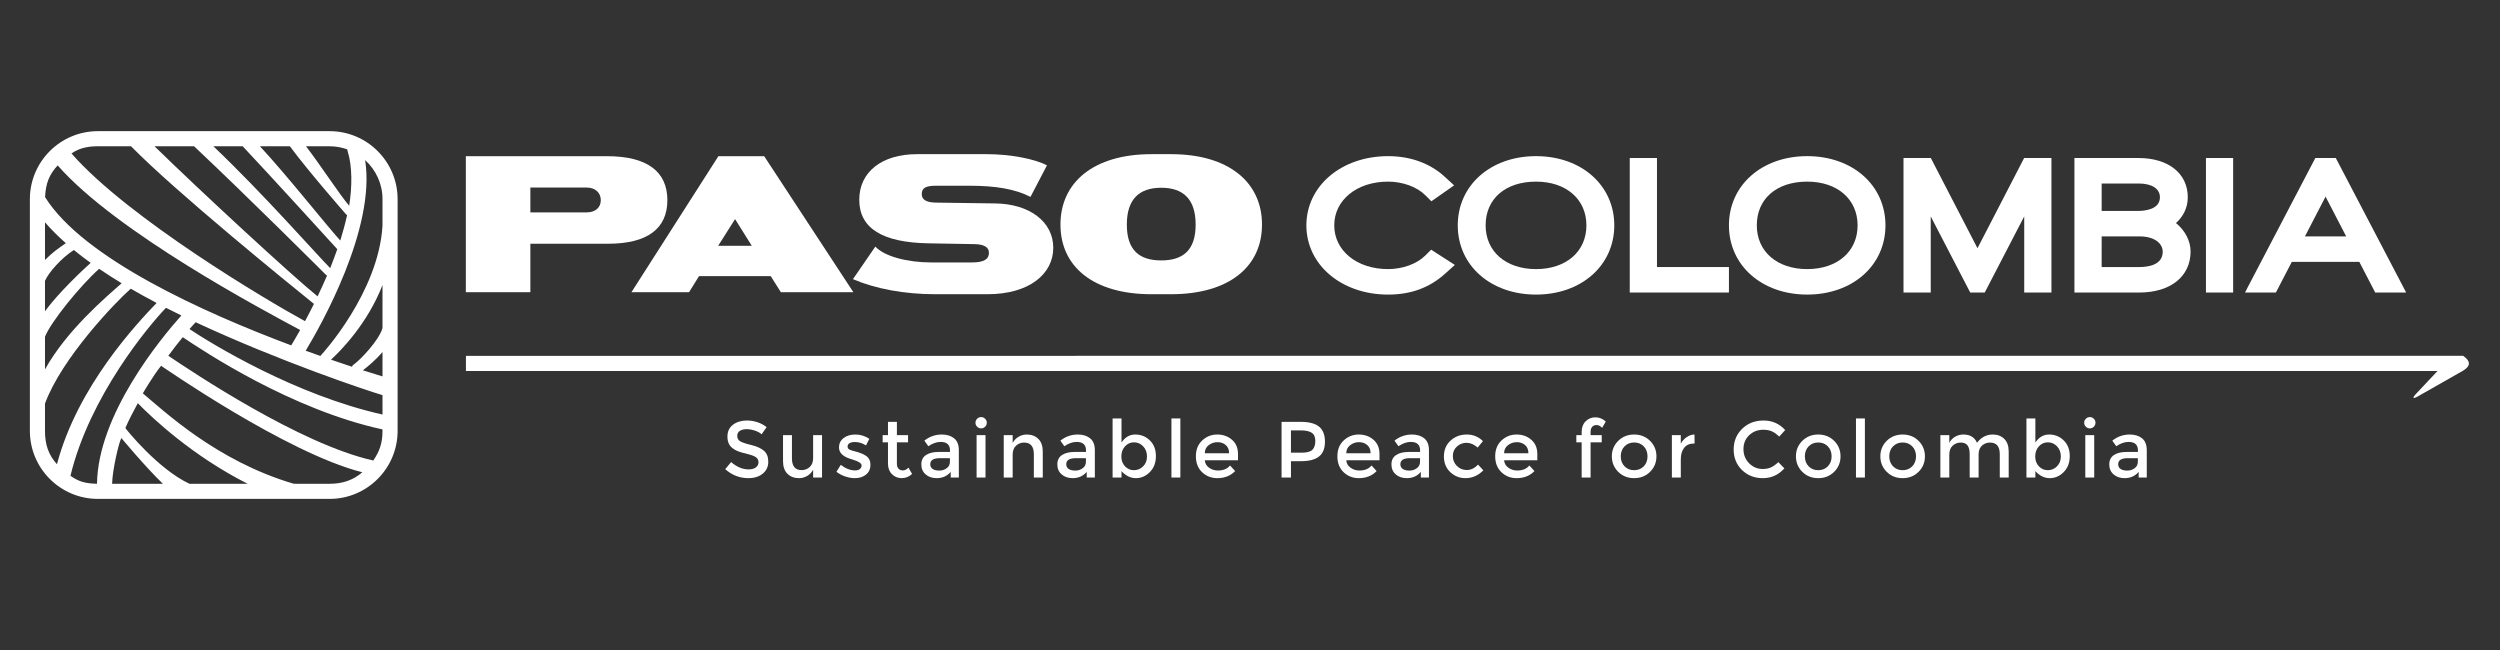
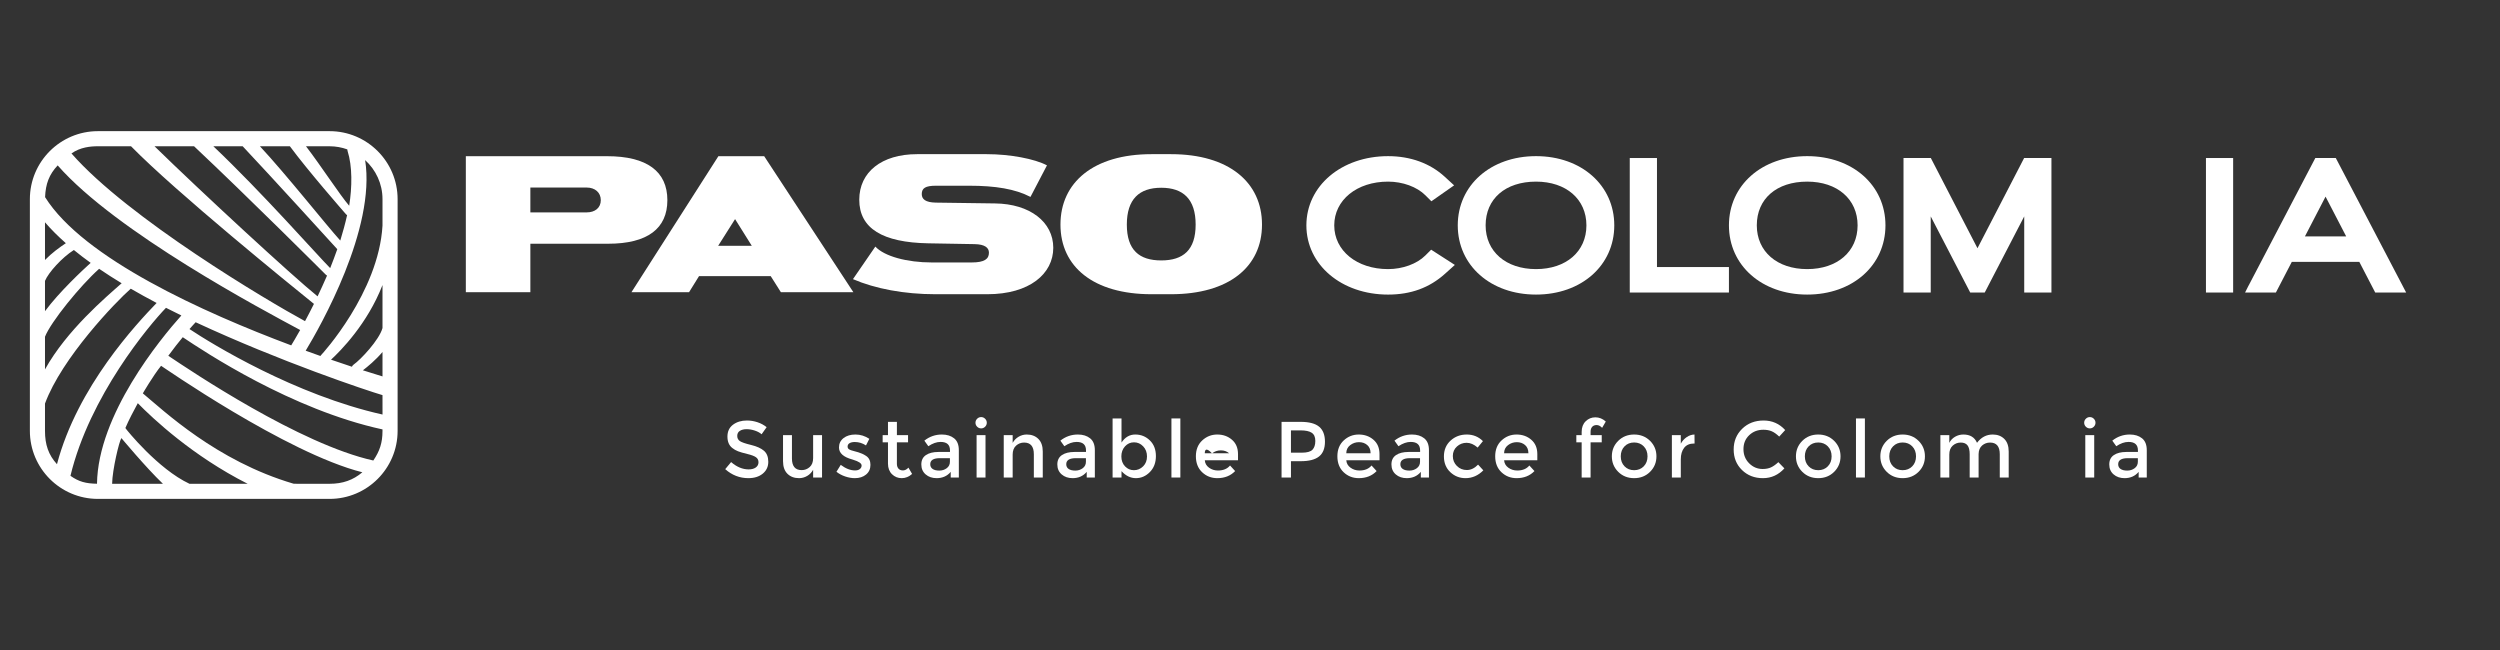
<svg xmlns="http://www.w3.org/2000/svg" version="1.1" id="Layer_1" x="0px" y="0px" viewBox="0 0 1000 260" enable-background="new 0 0 1000 260" xml:space="preserve">
  <rect x="0" y="0" width="1000" height="260" fill="#333333" stroke="none" />
  <g>
    <g>
      <path fill="#FFFFFF" d="M159.044,172.358V79.666c0-15-12.202-27.203-27.2-27.203H39.152c-15,0-27.203,12.203-27.203,27.203v92.692    c0,14.998,12.203,27.2,27.203,27.2h92.692C146.842,199.558,159.044,187.356,159.044,172.358 M149.325,184.206    c-29.418-6.543-72.771-35.701-82.004-41.893c2.404-3.279,3.795-5.014,5.783-7.43c8.657,5.8,43.529,28.983,79.903,36.883    L153,172.358C153,177.133,151.88,180.441,149.325,184.206 M44.849,193.515c0.092-5.669,2.836-17.075,3.71-18.286    c0,0,9.794,11.774,16.609,18.286H44.849z M75.793,193.515c-12.642-5.913-25.304-21.768-25.393-21.97    c-0.062-0.135-0.163-0.234-0.246-0.349c1.328-3.161,3.337-6.901,4.962-9.92c6.017,6.138,21.888,21.081,43.944,32.239H75.793z     M38.8,193.496c-4.418-0.073-7.248-0.775-10.615-3.17c7.669-31.904,31.47-60.225,38.211-67.198    c2.038,1.038,4.092,2.059,6.152,3.06C64.107,135.635,39.178,165.864,38.8,193.496 M17.995,134.698    c2.314-5.923,14.101-20.427,21.655-27.178c2.887,1.972,5.904,3.897,9.011,5.782c-6.263,5.539-21.971,18.791-30.666,34.458V134.698    z M17.995,112.356c1.382-3.357,6.834-9.383,11.552-12.351c2.128,1.741,4.375,3.453,6.718,5.14    c-3.152,2.857-12.603,11.653-18.27,19.331V112.356z M26.339,97.278c-2.406,1.581-5.704,3.979-8.344,6.721V88.923    C20.436,91.763,23.246,94.551,26.339,97.278 M18.035,78.857c0.203-5.295,1.635-9.092,5.039-12.697    c23.383,26.723,82.114,57.848,96.99,65.842c-1.607,2.869-2.871,4.987-3.579,6.145C81.48,125.03,33.358,103.359,18.035,78.857     M153,131.218c-1.324,4.788-8.73,12.648-11.565,14.632c-0.312,0.22-0.523,0.517-0.667,0.842c-2.538-0.837-5.34-1.778-8.358-2.819    c3.743-3.448,14.582-14.34,20.59-29.859V131.218z M153.006,165.815c-34.954-7.817-68.297-28.246-77.213-34.194    c1.111-1.288,1.778-1.964,2.467-2.724c33.913,15.772,68.506,27.33,74.739,29.151L153.006,165.815z M145.155,148.118    c1.883-1.436,5.166-4.133,7.845-7.326v9.775C151.217,150.031,148.544,149.204,145.155,148.118 M153,79.666v10.601    c-1.552,26.717-24.235,51.468-24.469,51.663c-0.156,0.134-0.247,0.304-0.354,0.469c-1.903-0.672-3.876-1.378-5.904-2.116    c5.794-9.586,28.13-48.76,23.78-76.246C150.307,67.908,153,73.472,153,79.666 M131.844,58.508c2.481,0,4.852,0.451,7.067,1.239    c0.019,0.227,0.056,0.457,0.127,0.686c1.936,6.086,1.823,14.386,0.637,21.865c-3.708-4.281-11.373-16.112-17.282-23.79H131.844z     M97.072,58.508c11.018,11.681,35.836,38.961,37.844,41.167c-0.781,2.241-1.974,5.404-2.84,7.57    c-4.786-4.779-27.223-30.257-46.735-48.737H97.072z M104.036,58.508h11.918c7.098,9.639,21.784,26.445,22.433,27.184    c0.13,0.151,0.295,0.248,0.457,0.351c-0.674,3.073-1.769,7.097-2.732,10.174c-5.485-6.027-21.691-26.518-32.143-37.709     M77.627,58.508c21.872,20.562,52.485,51.155,52.792,51.463c0.118,0.116,0.26,0.182,0.398,0.264    c-1.13,2.642-2.638,5.891-3.783,8.308c-10.12-8.169-46.35-41.592-65.227-60.034H77.627z M39.152,58.508h13.262    c17.904,18.296,63.911,55.589,73.165,63.048c-1.246,2.51-2.455,4.829-3.571,6.907c-14.609-7.893-70.793-41.217-93.421-67.078    C32.065,58.882,36.254,58.494,39.152,58.508 M17.995,161.428c6.706-18.237,28.311-40.697,34.314-45.954    c3.362,1.956,6.824,3.862,10.339,5.711c-7.89,8.226-31.657,33.366-39.859,64.501c-3.423-3.76-4.793-7.857-4.793-13.328V161.428z     M117.417,193.515c2.604,0,0.031-0.029,0-0.038c-30.932-9.102-52.114-29.376-60.284-36.134c0,0,4.035-6.96,7.296-11.028    c0.047-0.059,50.055,34.918,80.508,42.599c-3.692,3.14-7.88,4.601-13.093,4.601H117.417z" />
      <g>
        <path fill="#FFFFFF" d="M243.252,97.494h-31.106v19.38h-25.813V62.48h56.512c15.96,0,24.103,6.107,24.103,17.588     C266.947,91.387,259.048,97.494,243.252,97.494z M234.701,75.019h-22.556v9.935h22.556c3.258,0,5.619-1.791,5.619-4.886     C240.319,76.974,237.959,75.019,234.701,75.019z" />
        <path fill="#FFFFFF" d="M252.583,116.874l34.771-54.395h18.321l35.666,54.395h-28.989l-4.071-6.433h-28.664l-3.99,6.433H252.583z      M287.272,98.308h13.435l-6.678-10.667L287.272,98.308z" />
        <path fill="#FFFFFF" d="M366.833,61.665h27.848c9.365,0,19.217,1.873,24.103,4.478l-6.595,12.622     c-6.107-3.176-14.006-4.478-24.51-4.478h-13.273c-4.235,0-5.701,0.977-5.701,3.338c0,2.036,1.466,3.339,5.619,3.42l23.697,0.326     c13.924,0.163,23.289,7.41,23.289,17.751c0,10.342-9.446,18.566-26.383,18.566H374.08c-12.377,0-24.022-2.199-32.897-6.026     l8.957-13.029c3.583,3.908,12.703,6.352,22.556,6.352h15.96c5.13,0,6.921-1.384,6.921-3.909c0-2.036-1.71-3.338-5.7-3.42     l-18.566-0.326c-18.241-0.325-27.605-5.944-27.605-17.425C343.707,68.831,352.663,61.665,366.833,61.665z" />
        <path fill="#FFFFFF" d="M460.585,61.665h7.817c23.207,0,36.399,11.318,36.399,28.174s-13.192,27.849-36.399,27.849h-7.817     c-23.207,0-36.399-10.993-36.399-27.849S437.378,61.665,460.585,61.665z M464.493,104.171c8.794,0,13.762-4.153,13.762-14.332     s-4.968-14.738-13.762-14.738c-8.794,0-13.761,4.56-13.761,14.738S455.699,104.171,464.493,104.171z" />
        <path fill="#FFFFFF" d="M575.217,101.647l-2.76-1.775l-2.32,2.321c-3.359,3.361-9.071,5.448-14.906,5.448     c-12.478,0-21.534-7.358-21.534-17.496c0-10.138,9.056-17.496,21.534-17.496c5.835,0,11.546,2.088,14.906,5.448l2.416,2.416     l2.798-1.961l2.149-1.506l4.145-2.905l-3.728-3.424c-5.885-5.404-13.729-8.26-22.685-8.26c-18.631,0-32.68,11.903-32.68,27.688     c0,15.785,14.049,27.688,32.68,27.688c9.082,0,16.519-2.714,22.737-8.298l3.968-3.564l-4.486-2.886L575.217,101.647z" />
        <path fill="#FFFFFF" d="M614.408,62.456c-18.139,0-31.305,11.645-31.305,27.688c0,16.044,13.166,27.688,31.305,27.688     c18.139,0,31.305-11.645,31.305-27.688C645.713,74.101,632.547,62.456,614.408,62.456z M614.408,107.641     c-12.058,0-20.159-7.031-20.159-17.496c0-10.629,7.913-17.496,20.159-17.496c12.058,0,20.159,7.031,20.159,17.496     C634.567,100.61,626.466,107.641,614.408,107.641z" />
        <polygon fill="#FFFFFF" points="662.789,106.819 662.789,67.279 662.789,63.209 658.72,63.209 655.97,63.209 651.901,63.209      651.901,67.279 651.901,112.942 651.901,117.012 655.97,117.012 687.501,117.012 691.571,117.012 691.571,112.942      691.571,110.888 691.571,106.819 687.501,106.819    " />
        <path fill="#FFFFFF" d="M722.879,62.456c-18.139,0-31.305,11.645-31.305,27.688c0,16.044,13.166,27.688,31.305,27.688     s31.305-11.645,31.305-27.688C754.184,74.101,741.019,62.456,722.879,62.456z M722.879,107.641     c-12.058,0-20.159-7.031-20.159-17.496c0-10.629,7.913-17.496,20.159-17.496c12.058,0,20.159,7.031,20.159,17.496     C743.038,100.61,734.937,107.641,722.879,107.641z" />
        <polygon fill="#FFFFFF" points="812.127,63.209 809.65,63.209 808.512,65.409 790.991,99.291 773.47,65.409 772.333,63.209      769.856,63.209 765.473,63.209 761.404,63.209 761.404,67.279 761.404,112.942 761.404,117.012 765.473,117.012 768.223,117.012      772.292,117.012 772.292,112.942 772.292,86.561 786.949,114.816 788.088,117.012 790.561,117.012 791.42,117.012      793.893,117.012 795.032,114.816 809.689,86.561 809.689,112.942 809.689,117.012 813.758,117.012 816.508,117.012      820.577,117.012 820.577,112.942 820.577,67.279 820.577,63.209 816.508,63.209    " />
-         <path fill="#FFFFFF" d="M870.392,89.219c2.805-2.515,4.721-6.023,4.721-10.302c0-9.542-7.735-15.708-19.705-15.708h-21.565     h-4.069v4.069v45.664v4.069h4.069h21.909c12.441,0,20.479-6.434,20.479-16.392C876.231,96.27,873.939,92.114,870.392,89.219z      M855.752,106.819h-15.09V94.556h15.09c6.448,0,9.333,3.08,9.333,6.132C865.085,106.023,859.238,106.819,855.752,106.819z      M855.408,84.364h-14.746V73.402h14.746c5.361,0,8.561,2.062,8.561,5.515C863.969,83.971,857.417,84.364,855.408,84.364z" />
        <polygon fill="#FFFFFF" points="893.257,63.209 889.2,63.209 886.451,63.209 882.381,63.209 882.381,67.279 882.381,112.942      882.381,117.012 886.451,117.012 889.2,117.012 891.845,117.012 893.257,117.012    " />
        <path fill="#FFFFFF" d="M959.347,111.056l-23.885-45.664l-1.142-2.183h-2.464h-3.265h-2.464l-1.142,2.183l-23.885,45.664     l-1.69,3.231v-0.036l-1.38,2.76h1.38h5.296h3.179h2.473l1.139-2.195l5.218-10.059h27.015l5.218,10.059l1.139,2.195h2.473h3.179     h6.721L959.347,111.056z M921.969,94.565l8.255-15.915l8.255,15.915H921.969z" />
      </g>
-       <path fill="#FFFFFF" d="M985.274,142.343l0.001-0.005h-0.007c-0.011-0.007-0.013-0.013-0.021-0.018l-798.874,0.018v6.058h788.633    l-7.944,8.453c-2.588,2.568-2.144,3.111,0.956,1.201l17.289-9.827C988.393,146.318,988.247,144.399,985.274,142.343z" />
      <g>
        <g>
          <path fill="#FFFFFF" d="M298.637,171.674c-1.092,0-1.99,0.223-2.69,0.669c-0.702,0.447-1.051,1.121-1.051,2.022      c0,0.903,0.349,1.593,1.051,2.071c0.7,0.477,2.191,0.993,4.474,1.544c2.282,0.553,4.003,1.328,5.161,2.325      c1.155,0.999,1.734,2.469,1.734,4.412c0,1.942-0.733,3.519-2.196,4.73c-1.465,1.211-3.388,1.815-5.766,1.815      c-3.483,0-6.572-1.2-9.268-3.599l2.356-2.834c2.25,1.953,4.587,2.929,7.008,2.929c1.209,0,2.17-0.259,2.883-0.78      c0.711-0.52,1.066-1.209,1.066-2.07c0-0.859-0.334-1.529-1.004-2.006c-0.668-0.478-1.821-0.914-3.455-1.306      c-1.637-0.393-2.878-0.754-3.726-1.084c-0.85-0.328-1.604-0.759-2.263-1.29c-1.316-0.998-1.975-2.526-1.975-4.587      c0-2.059,0.75-3.647,2.246-4.761c1.498-1.115,3.349-1.672,5.558-1.672c1.424,0,2.835,0.233,4.238,0.7      c1.4,0.467,2.612,1.126,3.631,1.975l-2.007,2.835c-0.659-0.594-1.55-1.083-2.675-1.465      C300.839,171.865,299.732,171.674,298.637,171.674z" />
          <path fill="#FFFFFF" d="M325.25,183.236v-9.173h3.566v16.945h-3.566v-3.09c-0.574,1.04-1.366,1.859-2.373,2.453      c-1.01,0.595-2.098,0.892-3.264,0.892c-1.912,0-3.457-0.584-4.634-1.751c-1.179-1.168-1.769-2.856-1.769-5.064v-10.384h3.568      v9.301c0,3.121,1.294,4.682,3.886,4.682c1.231,0,2.302-0.409,3.217-1.227C324.793,186.002,325.25,184.808,325.25,183.236z" />
          <path fill="#FFFFFF" d="M348.18,185.943c0,1.614-0.583,2.904-1.751,3.87c-1.168,0.967-2.664,1.449-4.491,1.449      c-1.231,0-2.51-0.223-3.837-0.669c-1.329-0.445-2.501-1.072-3.52-1.879l1.719-2.771c1.975,1.487,3.886,2.229,5.733,2.229      c0.808,0,1.444-0.185,1.912-0.557c0.466-0.371,0.7-0.844,0.7-1.418c0-0.849-1.125-1.613-3.375-2.293      c-0.171-0.063-0.299-0.106-0.384-0.127c-3.524-0.956-5.287-2.548-5.287-4.778c0-1.57,0.611-2.829,1.832-3.774      c1.22-0.945,2.807-1.418,4.762-1.418c1.953,0,3.8,0.573,5.542,1.72l-1.337,2.643c-1.381-0.913-2.879-1.369-4.491-1.369      c-0.85,0-1.541,0.154-2.072,0.462c-0.529,0.308-0.795,0.769-0.795,1.385c0,0.553,0.275,0.956,0.828,1.211      c0.384,0.191,0.919,0.372,1.608,0.542s1.301,0.339,1.832,0.509c0.531,0.17,1.047,0.361,1.545,0.573s1.034,0.509,1.608,0.892      C347.608,183.141,348.18,184.33,348.18,185.943z" />
          <path fill="#FFFFFF" d="M358.756,176.93v8.6c0,0.807,0.212,1.449,0.637,1.927c0.425,0.478,1.019,0.716,1.784,0.716      c0.765,0,1.496-0.371,2.198-1.114l1.465,2.517c-1.253,1.125-2.64,1.687-4.157,1.687s-2.813-0.526-3.886-1.577      c-1.071-1.05-1.608-2.468-1.608-4.252v-8.504h-2.133v-2.867h2.133v-5.319h3.568v5.319h4.459v2.867H358.756z" />
          <path fill="#FFFFFF" d="M383.535,191.008h-3.249v-2.262c-1.402,1.678-3.282,2.517-5.638,2.517c-1.762,0-3.223-0.499-4.381-1.497      c-1.157-0.998-1.736-2.33-1.736-3.997s0.616-2.915,1.849-3.743c1.231-0.828,2.898-1.242,5-1.242h4.617v-0.637      c0-2.25-1.253-3.376-3.756-3.376c-1.574,0-3.208,0.573-4.905,1.72l-1.593-2.229c2.059-1.634,4.396-2.453,7.008-2.453      c1.994,0,3.624,0.505,4.888,1.513c1.264,1.009,1.897,2.596,1.897,4.762V191.008z M379.967,184.701v-1.433h-4.014      c-2.569,0-3.854,0.806-3.854,2.42c0,0.828,0.319,1.46,0.956,1.896c0.637,0.436,1.524,0.652,2.66,0.652      c1.136,0,2.129-0.319,2.978-0.955C379.542,186.645,379.967,185.784,379.967,184.701z" />
          <path fill="#FFFFFF" d="M390.859,170.687c-0.447-0.445-0.668-0.976-0.668-1.592c0-0.617,0.221-1.147,0.668-1.593      c0.447-0.445,0.978-0.669,1.593-0.669c0.616,0,1.147,0.223,1.593,0.669c0.444,0.447,0.668,0.976,0.668,1.593      c0,0.616-0.223,1.147-0.668,1.592c-0.447,0.445-0.978,0.669-1.593,0.669C391.837,171.356,391.306,171.133,390.859,170.687z       M394.204,191.008h-3.568v-16.945h3.568V191.008z" />
          <path fill="#FFFFFF" d="M405.065,181.835v9.173h-3.568v-16.945h3.568v3.09c0.574-1.04,1.363-1.858,2.373-2.453      c1.008-0.594,2.096-0.892,3.264-0.892c1.912,0,3.455,0.584,4.634,1.751c1.179,1.168,1.769,2.857,1.769,5.064v10.384h-3.568      v-9.301c0-3.121-1.296-4.682-3.886-4.682c-1.231,0-2.304,0.41-3.217,1.227C405.522,179.069,405.065,180.263,405.065,181.835z" />
          <path fill="#FFFFFF" d="M437.936,191.008h-3.249v-2.262c-1.402,1.678-3.282,2.517-5.638,2.517c-1.762,0-3.223-0.499-4.381-1.497      s-1.736-2.33-1.736-3.997s0.616-2.915,1.849-3.743c1.231-0.828,2.898-1.242,5.001-1.242h4.617v-0.637      c0-2.25-1.253-3.376-3.756-3.376c-1.574,0-3.208,0.573-4.905,1.72l-1.593-2.229c2.059-1.634,4.396-2.453,7.008-2.453      c1.994,0,3.624,0.505,4.888,1.513c1.264,1.009,1.897,2.596,1.897,4.762V191.008z M434.368,184.701v-1.433h-4.014      c-2.569,0-3.854,0.806-3.854,2.42c0,0.828,0.319,1.46,0.956,1.896c0.637,0.436,1.524,0.652,2.66,0.652      c1.136,0,2.129-0.319,2.978-0.955C433.943,186.645,434.368,185.784,434.368,184.701z" />
          <path fill="#FFFFFF" d="M454.114,173.808c2.272,0,4.216,0.786,5.829,2.357c1.615,1.571,2.421,3.663,2.421,6.274      c0,2.612-0.802,4.736-2.404,6.37c-1.604,1.635-3.472,2.453-5.607,2.453c-2.133,0-4.049-0.934-5.748-2.803v2.548h-3.568v-23.633      h3.568v9.65C450.007,174.881,451.843,173.808,454.114,173.808z M448.542,182.567c0,1.614,0.488,2.936,1.465,3.965      c0.975,1.03,2.165,1.544,3.566,1.544c1.402,0,2.623-0.509,3.663-1.528c1.04-1.02,1.561-2.342,1.561-3.966      c0-1.625-0.509-2.973-1.528-4.046c-1.019-1.072-2.241-1.608-3.663-1.608s-2.623,0.536-3.598,1.608      C449.029,179.611,448.542,180.954,448.542,182.567z" />
          <path fill="#FFFFFF" d="M472.142,191.008h-3.568v-23.633h3.568V191.008z" />
-           <path fill="#FFFFFF" d="M495.202,184.097h-13.283c0.085,1.231,0.648,2.224,1.689,2.977c1.04,0.754,2.23,1.131,3.568,1.131      c2.122,0,3.737-0.669,4.842-2.007l2.037,2.23c-1.827,1.89-4.205,2.834-7.136,2.834c-2.378,0-4.4-0.791-6.067-2.372      c-1.667-1.582-2.499-3.705-2.499-6.37c0-2.665,0.848-4.783,2.547-6.354c1.699-1.571,3.7-2.357,6.004-2.357      c2.304,0,4.264,0.696,5.876,2.086c1.615,1.39,2.421,3.308,2.421,5.749V184.097z M481.919,181.293h9.715      c0-1.422-0.447-2.515-1.337-3.281c-0.891-0.764-1.99-1.147-3.297-1.147c-1.305,0-2.48,0.399-3.52,1.194      C482.44,178.857,481.919,179.935,481.919,181.293z" />
+           <path fill="#FFFFFF" d="M495.202,184.097h-13.283c0.085,1.231,0.648,2.224,1.689,2.977c1.04,0.754,2.23,1.131,3.568,1.131      c2.122,0,3.737-0.669,4.842-2.007l2.037,2.23c-1.827,1.89-4.205,2.834-7.136,2.834c-2.378,0-4.4-0.791-6.067-2.372      c-1.667-1.582-2.499-3.705-2.499-6.37c0-2.665,0.848-4.783,2.547-6.354c1.699-1.571,3.7-2.357,6.004-2.357      c2.304,0,4.264,0.696,5.876,2.086c1.615,1.39,2.421,3.308,2.421,5.749V184.097z M481.919,181.293h9.715      c-0.891-0.764-1.99-1.147-3.297-1.147c-1.305,0-2.48,0.399-3.52,1.194      C482.44,178.857,481.919,179.935,481.919,181.293z" />
          <path fill="#FFFFFF" d="M527.657,170.687c1.55,1.295,2.326,3.291,2.326,5.988c0,2.696-0.791,4.672-2.373,5.924      c-1.582,1.254-4.008,1.879-7.279,1.879h-3.949v6.53h-3.759v-22.264h7.645C523.644,168.744,526.107,169.392,527.657,170.687z       M524.997,179.876c0.754-0.797,1.131-1.964,1.131-3.504c0-1.539-0.479-2.628-1.433-3.265c-0.956-0.636-2.454-0.955-4.491-0.955      h-3.823v8.918h4.363C522.825,181.071,524.243,180.672,524.997,179.876z" />
          <path fill="#FFFFFF" d="M551.799,184.097h-13.283c0.085,1.231,0.648,2.224,1.689,2.977c1.04,0.754,2.23,1.131,3.568,1.131      c2.122,0,3.737-0.669,4.842-2.007l2.037,2.23c-1.827,1.89-4.205,2.834-7.135,2.834c-2.378,0-4.4-0.791-6.067-2.372      c-1.667-1.582-2.499-3.705-2.499-6.37c0-2.665,0.847-4.783,2.547-6.354c1.699-1.571,3.7-2.357,6.004-2.357      s4.264,0.696,5.876,2.086c1.615,1.39,2.421,3.308,2.421,5.749V184.097z M538.516,181.293h9.715c0-1.422-0.446-2.515-1.337-3.281      c-0.891-0.764-1.99-1.147-3.297-1.147c-1.305,0-2.48,0.399-3.52,1.194C539.036,178.857,538.516,179.935,538.516,181.293z" />
          <path fill="#FFFFFF" d="M571.579,191.008h-3.249v-2.262c-1.402,1.678-3.282,2.517-5.638,2.517c-1.762,0-3.223-0.499-4.381-1.497      s-1.736-2.33-1.736-3.997s0.616-2.915,1.849-3.743c1.231-0.828,2.898-1.242,5.001-1.242h4.617v-0.637      c0-2.25-1.253-3.376-3.756-3.376c-1.574,0-3.208,0.573-4.905,1.72l-1.593-2.229c2.059-1.634,4.396-2.453,7.008-2.453      c1.994,0,3.624,0.505,4.888,1.513c1.264,1.009,1.897,2.596,1.897,4.762V191.008z M568.012,184.701v-1.433h-4.014      c-2.569,0-3.854,0.806-3.854,2.42c0,0.828,0.319,1.46,0.956,1.896c0.637,0.436,1.524,0.652,2.66,0.652      c1.136,0,2.128-0.319,2.978-0.955C567.587,186.645,568.012,185.784,568.012,184.701z" />
          <path fill="#FFFFFF" d="M586.197,191.263c-2.356,0-4.385-0.801-6.084-2.405c-1.697-1.603-2.547-3.699-2.547-6.29      c0-2.59,0.887-4.698,2.66-6.323c1.773-1.625,3.934-2.436,6.481-2.436c2.549,0,4.704,0.881,6.466,2.643l-2.103,2.58      c-1.465-1.275-2.941-1.912-4.426-1.912c-1.487,0-2.777,0.494-3.871,1.482c-1.092,0.987-1.639,2.262-1.639,3.822      c0,1.561,0.542,2.882,1.623,3.966c1.084,1.083,2.415,1.623,3.997,1.623s3.074-0.721,4.476-2.165l2.103,2.293      C591.272,190.222,588.894,191.263,586.197,191.263z" />
          <path fill="#FFFFFF" d="M614.926,184.097h-13.283c0.085,1.231,0.648,2.224,1.689,2.977c1.04,0.754,2.23,1.131,3.568,1.131      c2.122,0,3.737-0.669,4.842-2.007l2.037,2.23c-1.827,1.89-4.205,2.834-7.136,2.834c-2.378,0-4.4-0.791-6.067-2.372      c-1.667-1.582-2.499-3.705-2.499-6.37c0-2.665,0.848-4.783,2.547-6.354c1.699-1.571,3.7-2.357,6.004-2.357      c2.304,0,4.264,0.696,5.876,2.086c1.615,1.39,2.421,3.308,2.421,5.749V184.097z M601.643,181.293h9.715      c0-1.422-0.447-2.515-1.337-3.281c-0.891-0.764-1.99-1.147-3.297-1.147c-1.305,0-2.48,0.399-3.52,1.194      C602.163,178.857,601.643,179.935,601.643,181.293z" />
          <path fill="#FFFFFF" d="M636.233,172.662v1.401h4.459v2.867h-4.459v14.078h-3.568V176.93h-2.133v-2.867h2.133v-1.306      c0-1.784,0.538-3.2,1.608-4.252c1.073-1.051,2.369-1.577,3.886-1.577s2.904,0.562,4.157,1.689l-1.465,2.515      c-0.702-0.742-1.433-1.114-2.198-1.114s-1.359,0.238-1.784,0.716C636.445,171.213,636.233,171.855,636.233,172.662z" />
          <path fill="#FFFFFF" d="M660.026,188.731c-1.699,1.687-3.821,2.532-6.37,2.532c-2.547,0-4.671-0.844-6.37-2.532      c-1.697-1.689-2.547-3.753-2.547-6.195s0.85-4.507,2.547-6.196c1.699-1.687,3.824-2.532,6.37-2.532      c2.549,0,4.671,0.844,6.37,2.532c1.699,1.689,2.549,3.754,2.549,6.196S661.725,187.042,660.026,188.731z M649.819,186.533      c1.008,1.03,2.287,1.544,3.837,1.544c1.55,0,2.831-0.515,3.839-1.544c1.008-1.03,1.513-2.362,1.513-3.997      s-0.505-2.967-1.513-3.998c-1.008-1.03-2.289-1.544-3.839-1.544c-1.55,0-2.829,0.515-3.837,1.544      c-1.01,1.031-1.513,2.363-1.513,3.998S648.809,185.503,649.819,186.533z" />
          <path fill="#FFFFFF" d="M677.639,177.408c-1.762,0-3.089,0.573-3.982,1.72c-0.891,1.147-1.337,2.687-1.337,4.618v7.262h-3.568      v-16.945h3.568v3.408c0.574-1.062,1.355-1.932,2.341-2.612c0.988-0.68,2.033-1.03,3.136-1.051l0.033,3.599      C677.767,177.408,677.702,177.408,677.639,177.408z" />
          <path fill="#FFFFFF" d="M705.063,187.599c1.294,0,2.41-0.217,3.344-0.652c0.934-0.435,1.91-1.13,2.931-2.086l2.419,2.484      c-2.356,2.612-5.217,3.918-8.583,3.918c-3.364,0-6.158-1.083-8.375-3.249c-2.22-2.165-3.329-4.904-3.329-8.217      c0-3.312,1.131-6.072,3.392-8.281c2.261-2.208,5.118-3.312,8.568-3.312c3.451,0,6.333,1.273,8.646,3.821l-2.389,2.612      c-1.062-1.019-2.066-1.73-3.009-2.134c-0.945-0.403-2.055-0.605-3.329-0.605c-2.25,0-4.14,0.727-5.668,2.182      c-1.53,1.454-2.293,3.312-2.293,5.574c0,2.261,0.759,4.152,2.276,5.669C701.181,186.841,702.982,187.599,705.063,187.599z" />
          <path fill="#FFFFFF" d="M733.663,188.731c-1.699,1.687-3.821,2.532-6.37,2.532c-2.547,0-4.671-0.844-6.37-2.532      c-1.697-1.689-2.547-3.753-2.547-6.195s0.85-4.507,2.547-6.196c1.699-1.687,3.824-2.532,6.37-2.532      c2.549,0,4.671,0.844,6.37,2.532c1.699,1.689,2.549,3.754,2.549,6.196S735.363,187.042,733.663,188.731z M723.456,186.533      c1.008,1.03,2.287,1.544,3.837,1.544s2.831-0.515,3.839-1.544c1.008-1.03,1.513-2.362,1.513-3.997s-0.505-2.967-1.513-3.998      c-1.008-1.03-2.289-1.544-3.839-1.544s-2.829,0.515-3.837,1.544c-1.01,1.031-1.513,2.363-1.513,3.998      S722.446,185.503,723.456,186.533z" />
          <path fill="#FFFFFF" d="M745.958,191.008h-3.568v-23.633h3.568V191.008z" />
          <path fill="#FFFFFF" d="M767.425,188.731c-1.699,1.687-3.821,2.532-6.37,2.532c-2.547,0-4.671-0.844-6.37-2.532      c-1.697-1.689-2.547-3.753-2.547-6.195s0.85-4.507,2.547-6.196c1.699-1.687,3.823-2.532,6.37-2.532      c2.549,0,4.671,0.844,6.37,2.532c1.699,1.689,2.549,3.754,2.549,6.196S769.124,187.042,767.425,188.731z M757.218,186.533      c1.008,1.03,2.287,1.544,3.837,1.544s2.831-0.515,3.839-1.544c1.008-1.03,1.513-2.362,1.513-3.997s-0.505-2.967-1.513-3.998      c-1.008-1.03-2.289-1.544-3.839-1.544s-2.829,0.515-3.837,1.544c-1.01,1.031-1.513,2.363-1.513,3.998      S756.208,185.503,757.218,186.533z" />
          <path fill="#FFFFFF" d="M779.719,181.835v9.173h-3.568v-16.945h3.568v3.09c0.509-1.04,1.279-1.858,2.308-2.453      c1.03-0.594,2.139-0.892,3.329-0.892c2.675,0,4.491,1.104,5.447,3.312c1.675-2.208,3.767-3.312,6.273-3.312      c1.912,0,3.457,0.584,4.636,1.751c1.177,1.168,1.767,2.857,1.767,5.064v10.384h-3.568v-9.301c0-3.121-1.294-4.682-3.884-4.682      c-1.212,0-2.267,0.388-3.171,1.163c-0.902,0.775-1.374,1.906-1.415,3.392v9.428h-3.568v-9.301c0-1.613-0.286-2.797-0.86-3.55      c-0.572-0.754-1.476-1.131-2.707-1.131s-2.304,0.41-3.217,1.227C780.177,179.069,779.719,180.263,779.719,181.835z" />
-           <path fill="#FFFFFF" d="M819.658,173.808c2.272,0,4.216,0.786,5.828,2.357c1.615,1.571,2.421,3.663,2.421,6.274      c0,2.612-0.802,4.736-2.404,6.37c-1.604,1.635-3.472,2.453-5.607,2.453c-2.133,0-4.049-0.934-5.748-2.803v2.548h-3.568v-23.633      h3.568v9.65C815.551,174.881,817.387,173.808,819.658,173.808z M814.086,182.567c0,1.614,0.488,2.936,1.465,3.965      c0.975,1.03,2.165,1.544,3.566,1.544c1.402,0,2.623-0.509,3.663-1.528c1.04-1.02,1.561-2.342,1.561-3.966      c0-1.625-0.509-2.973-1.528-4.046c-1.019-1.072-2.241-1.608-3.663-1.608c-1.422,0-2.623,0.536-3.598,1.608      C814.573,179.611,814.086,180.954,814.086,182.567z" />
          <path fill="#FFFFFF" d="M834.341,170.687c-0.447-0.445-0.668-0.976-0.668-1.592c0-0.617,0.221-1.147,0.668-1.593      c0.446-0.445,0.978-0.669,1.593-0.669c0.616,0,1.147,0.223,1.593,0.669c0.444,0.447,0.668,0.976,0.668,1.593      c0,0.616-0.223,1.147-0.668,1.592c-0.447,0.445-0.978,0.669-1.593,0.669C835.319,171.356,834.788,171.133,834.341,170.687z       M837.686,191.008h-3.568v-16.945h3.568V191.008z" />
          <path fill="#FFFFFF" d="M858.709,191.008h-3.249v-2.262c-1.402,1.678-3.282,2.517-5.638,2.517c-1.762,0-3.223-0.499-4.381-1.497      s-1.736-2.33-1.736-3.997s0.616-2.915,1.849-3.743c1.231-0.828,2.898-1.242,5-1.242h4.617v-0.637      c0-2.25-1.253-3.376-3.756-3.376c-1.574,0-3.208,0.573-4.905,1.72l-1.593-2.229c2.059-1.634,4.396-2.453,7.008-2.453      c1.994,0,3.624,0.505,4.888,1.513c1.264,1.009,1.897,2.596,1.897,4.762V191.008z M855.141,184.701v-1.433h-4.014      c-2.569,0-3.854,0.806-3.854,2.42c0,0.828,0.319,1.46,0.956,1.896c0.637,0.436,1.524,0.652,2.66,0.652s2.129-0.319,2.978-0.955      C854.716,186.645,855.141,185.784,855.141,184.701z" />
        </g>
      </g>
    </g>
  </g>
</svg>